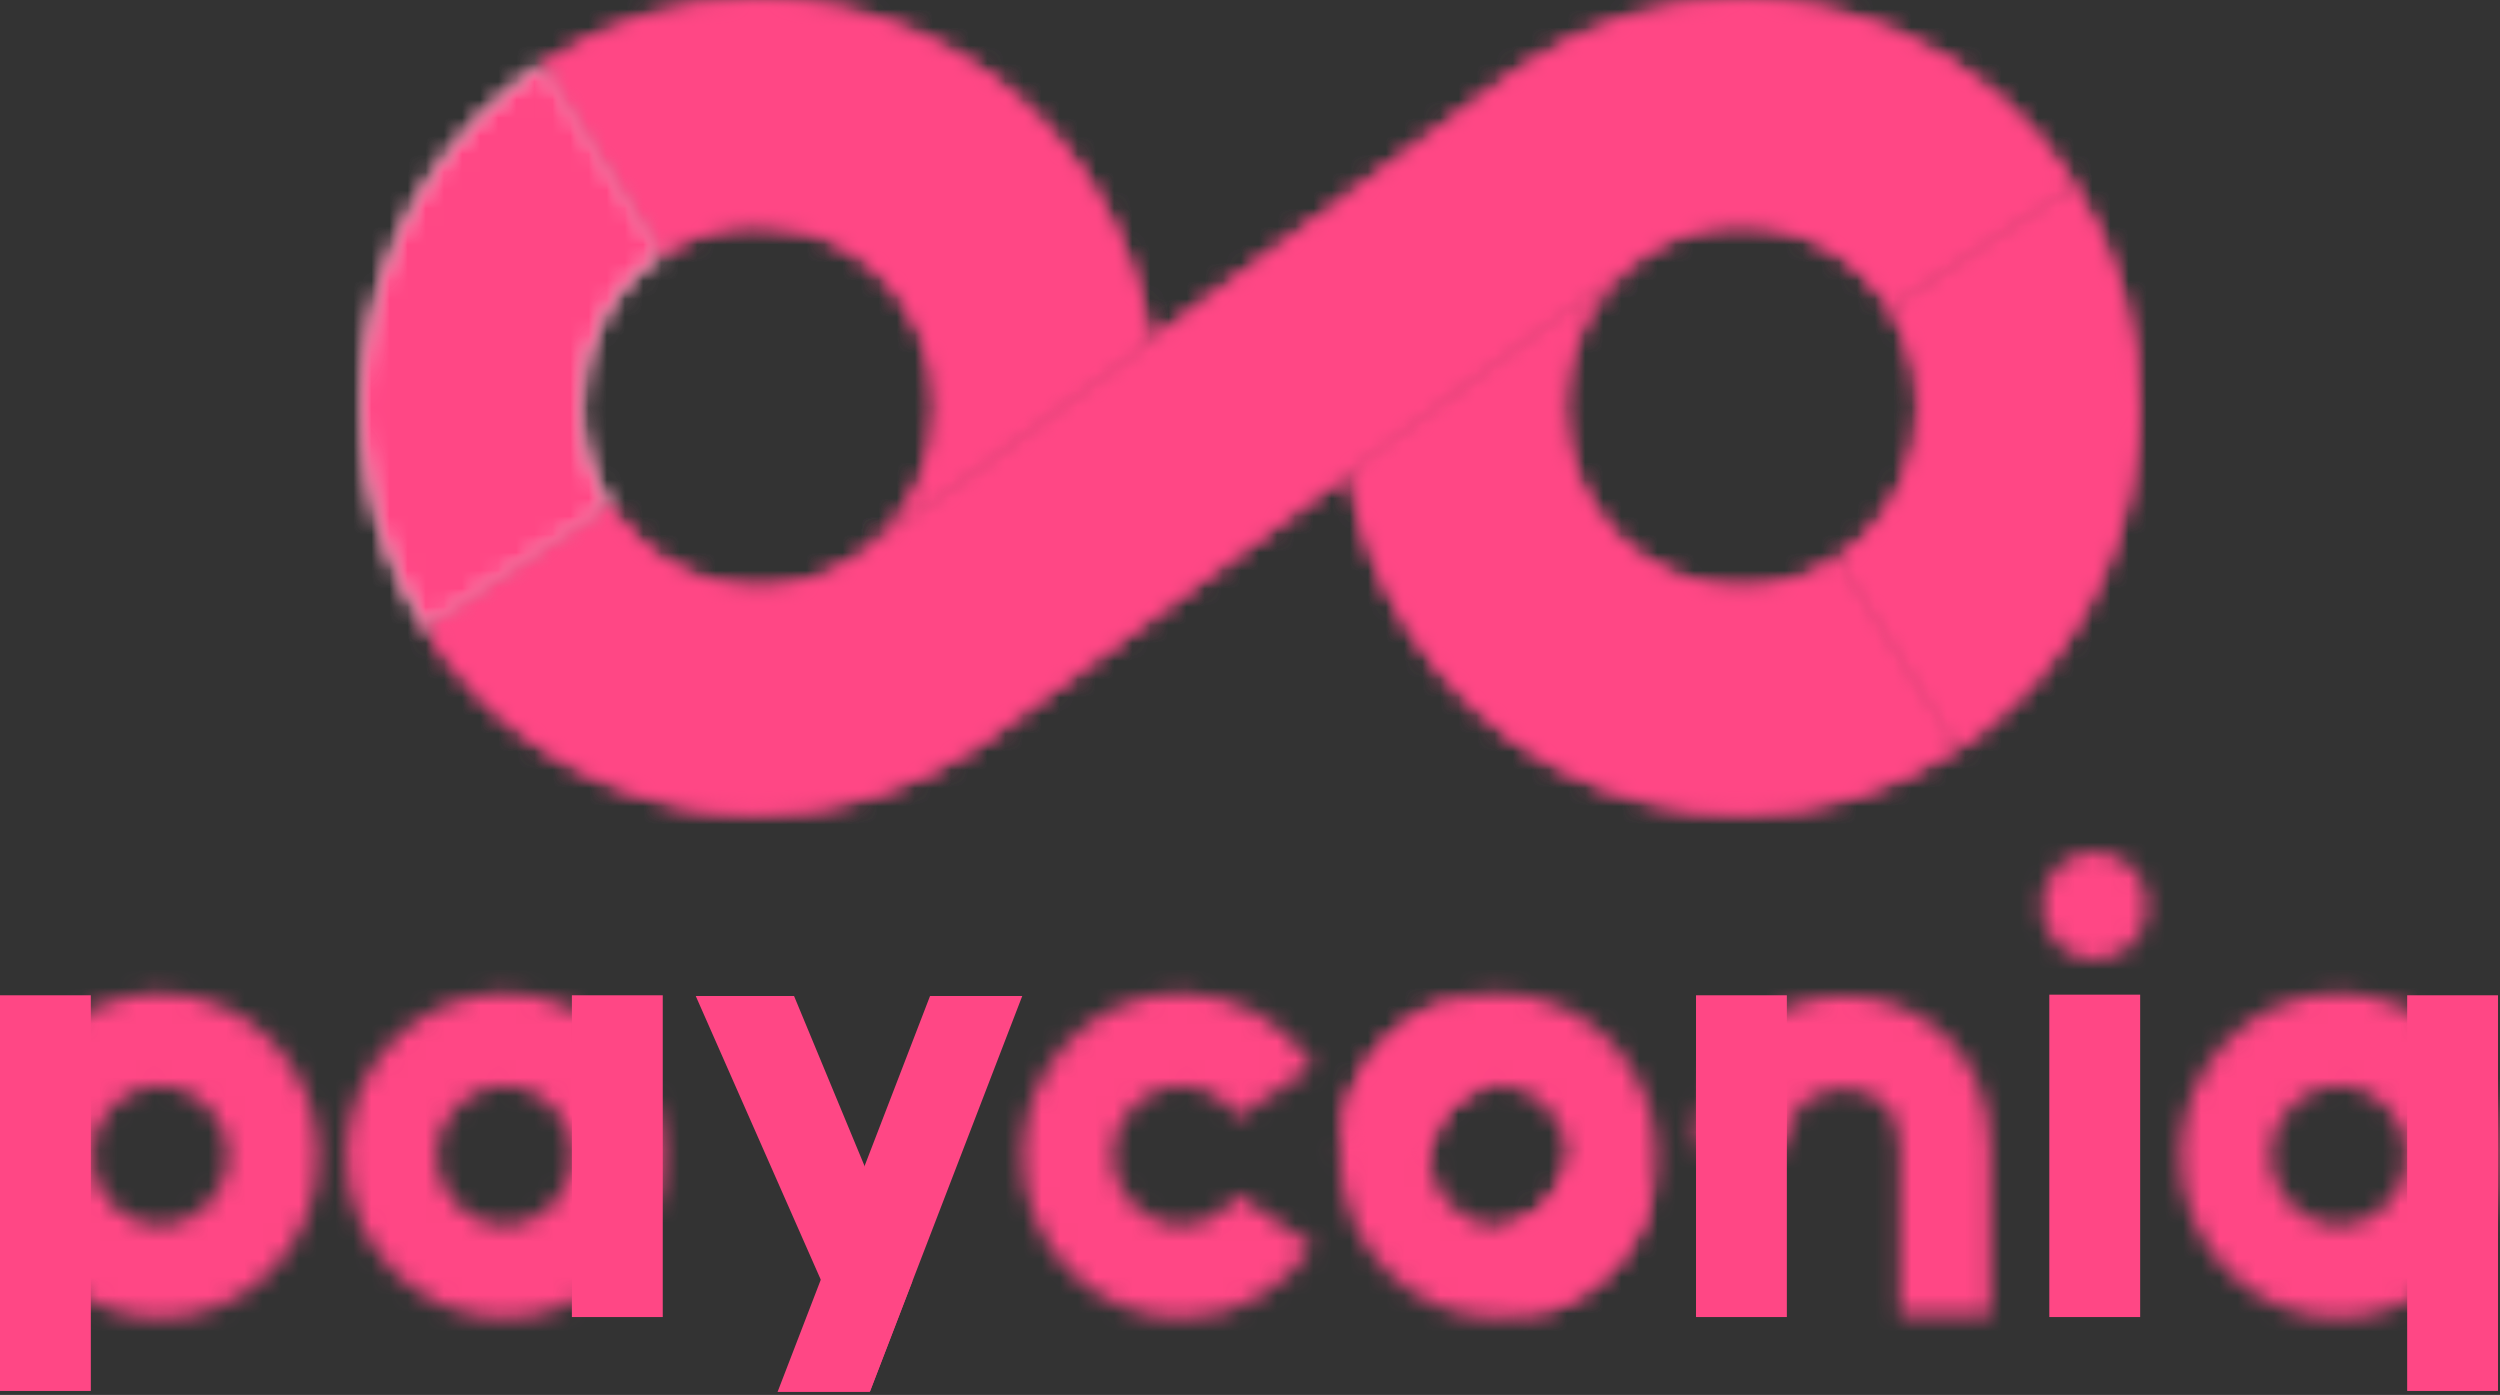
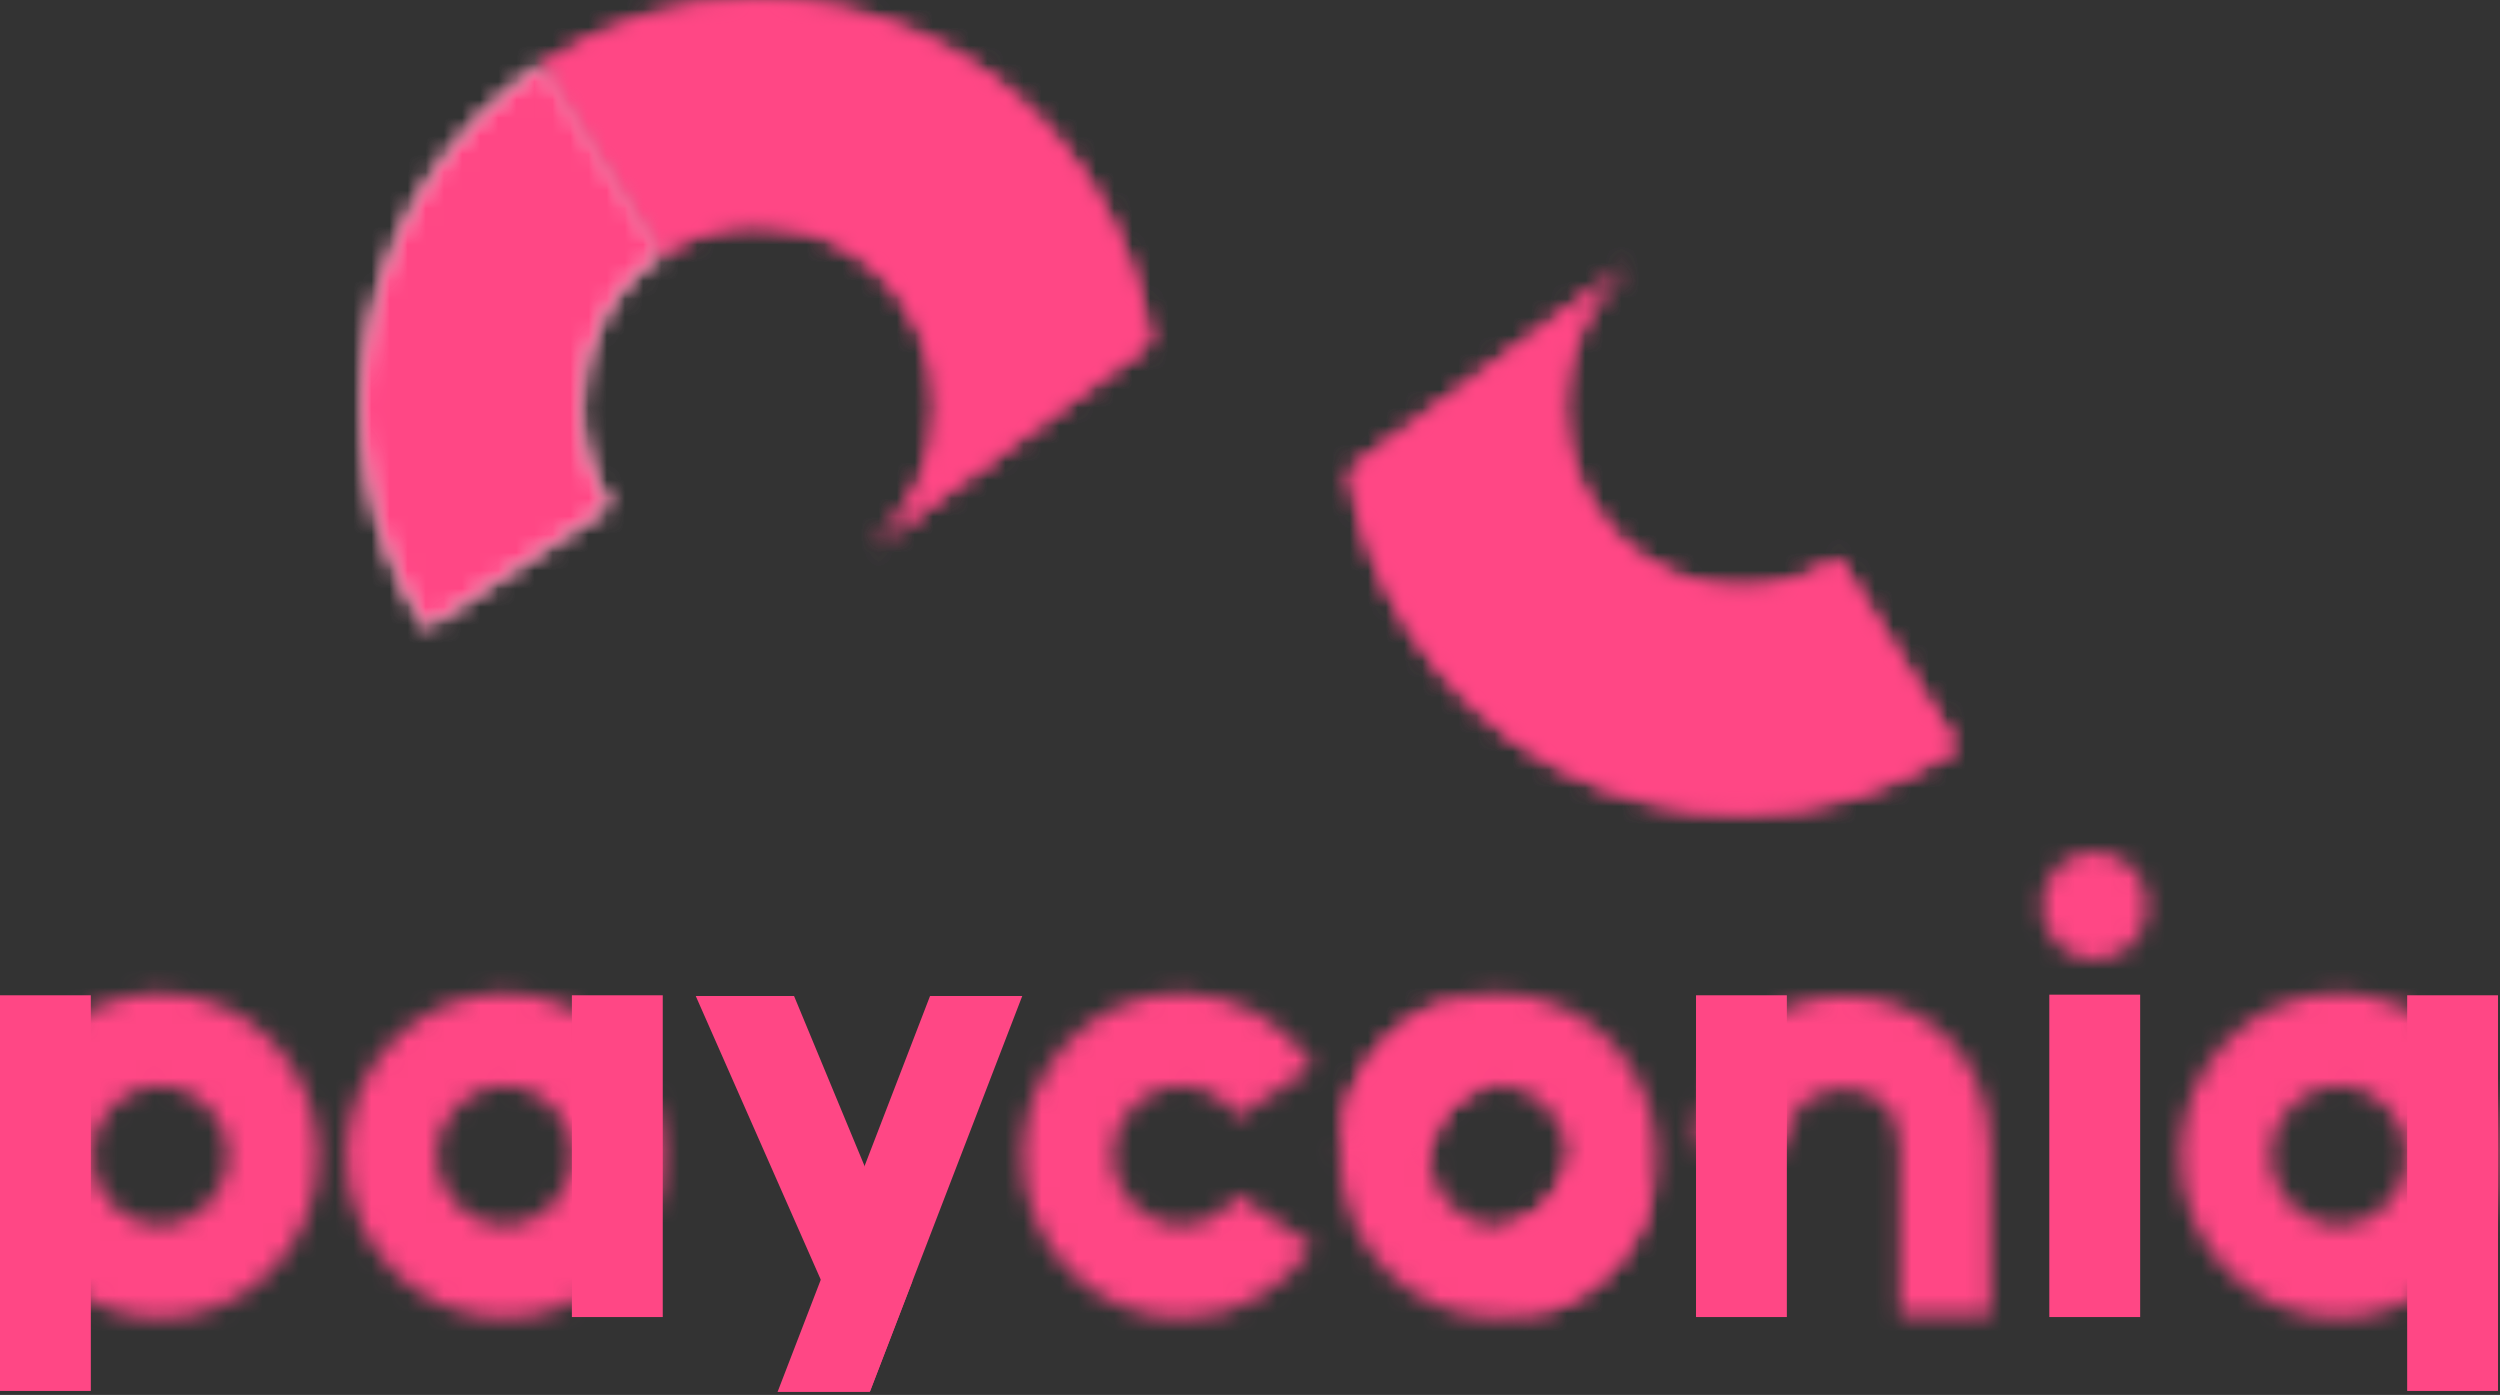
<svg xmlns="http://www.w3.org/2000/svg" viewBox="0 0 138 77" fill="none">
  <rect x="0" y="0" width="138" height="77" fill="#333333" stroke="none" />
  <path fill-rule="evenodd" clip-rule="evenodd" d="M113.122 72.701H118.137V54.905H113.122V72.701Z" fill="#FF4785" />
  <mask id="mask0_555_3196" style="mask-type:luminance" maskUnits="userSpaceOnUse" x="112" y="47" width="7" height="6">
    <path fill-rule="evenodd" clip-rule="evenodd" d="M112.7 49.995C112.699 51.65 114.006 52.994 115.621 52.995C117.235 52.996 118.545 51.656 118.546 50.001C118.547 48.345 117.239 47.002 115.625 47C114.011 46.998 112.701 48.34 112.7 49.995Z" fill="white" />
  </mask>
  <g mask="url(#mask0_555_3196)">
    <path fill-rule="evenodd" clip-rule="evenodd" d="M109.45 56.245H121.795V43.751H109.45V56.245Z" fill="#FF4785" />
  </g>
  <mask id="mask1_555_3196" style="mask-type:luminance" maskUnits="userSpaceOnUse" x="73" y="55" width="18" height="18">
    <path fill-rule="evenodd" clip-rule="evenodd" d="M78.641 55.835C75.744 57.391 73.946 60.439 73.946 63.788C73.946 68.735 77.872 72.76 82.697 72.76C86.149 72.76 89.287 70.671 90.693 67.437C91.257 66.14 90.689 64.62 89.422 64.042C88.161 63.464 86.677 64.047 86.111 65.345C85.511 66.726 84.172 67.619 82.697 67.619C80.637 67.619 78.961 65.9 78.961 63.788C78.961 62.358 79.73 61.055 80.968 60.391C82.195 59.732 82.668 58.178 82.026 56.92C81.578 56.042 80.704 55.542 79.802 55.542C79.41 55.542 79.011 55.636 78.641 55.835Z" fill="white" />
  </mask>
  <g mask="url(#mask1_555_3196)">
    <path fill-rule="evenodd" clip-rule="evenodd" d="M70.697 76.01H94.161V52.293H70.697V76.01Z" fill="#FF4785" />
  </g>
  <path fill-rule="evenodd" clip-rule="evenodd" d="M132.876 76.78H137.89V54.94H132.876V76.78Z" fill="#FF4785" />
  <path fill-rule="evenodd" clip-rule="evenodd" d="M0 76.78H5.014V54.94H0V76.78Z" fill="#FF4785" />
  <path fill-rule="evenodd" clip-rule="evenodd" d="M93.62 72.701H98.634V54.94H93.62V72.701Z" fill="#FF4785" />
  <path fill-rule="evenodd" clip-rule="evenodd" d="M31.568 72.701H36.584V54.94H31.568V72.701Z" fill="#FF4785" />
  <mask id="mask2_555_3196" style="mask-type:luminance" maskUnits="userSpaceOnUse" x="56" y="54" width="17" height="19">
    <path fill-rule="evenodd" clip-rule="evenodd" d="M56.439 63.788C56.439 68.735 60.364 72.761 65.19 72.761C68.112 72.761 70.829 71.274 72.461 68.782L68.294 65.917C67.598 66.983 66.437 67.619 65.19 67.619C63.13 67.619 61.454 65.9 61.454 63.788C61.454 61.676 63.13 59.958 65.19 59.958C66.447 59.958 67.614 60.604 68.31 61.688L72.498 58.858C70.871 56.327 68.139 54.815 65.19 54.815C60.364 54.815 56.439 58.841 56.439 63.788Z" fill="white" />
  </mask>
  <g mask="url(#mask2_555_3196)">
    <path fill-rule="evenodd" clip-rule="evenodd" d="M53.19 76.011H75.747V51.566H53.19V76.011Z" fill="#FF4785" />
  </g>
  <mask id="mask3_555_3196" style="mask-type:luminance" maskUnits="userSpaceOnUse" x="0" y="54" width="18" height="19">
    <path fill-rule="evenodd" clip-rule="evenodd" d="M0.078 63.788C0.078 68.735 4.002 72.761 8.828 72.761C13.652 72.761 17.579 68.735 17.579 63.788C17.579 58.841 13.652 54.815 8.828 54.815C4.002 54.815 0.078 58.841 0.078 63.788ZM5.092 63.788C5.092 61.676 6.768 59.958 8.827 59.958C10.887 59.958 12.562 61.676 12.562 63.788C12.562 65.901 10.887 67.619 8.827 67.619C6.768 67.619 5.092 65.901 5.092 63.788Z" fill="white" />
  </mask>
  <g mask="url(#mask3_555_3196)">
    <path fill-rule="evenodd" clip-rule="evenodd" d="M-3.171 76.011H20.828V51.566H-3.171V76.011Z" fill="#FF4785" />
  </g>
  <mask id="mask4_555_3196" style="mask-type:luminance" maskUnits="userSpaceOnUse" x="19" y="54" width="18" height="19">
    <path fill-rule="evenodd" clip-rule="evenodd" d="M19.11 63.788C19.11 68.735 23.035 72.761 27.861 72.761C32.685 72.761 36.612 68.735 36.612 63.788C36.612 58.841 32.685 54.815 27.861 54.815C23.035 54.815 19.11 58.841 19.11 63.788ZM24.125 63.788C24.125 61.676 25.801 59.958 27.861 59.958C29.92 59.958 31.596 61.676 31.596 63.788C31.596 65.901 29.92 67.619 27.861 67.619C25.801 67.619 24.125 65.901 24.125 63.788Z" fill="white" />
  </mask>
  <g mask="url(#mask4_555_3196)">
    <path fill-rule="evenodd" clip-rule="evenodd" d="M15.861 76.011H39.86V51.566H15.861V76.011Z" fill="#FF4785" />
  </g>
  <mask id="mask5_555_3196" style="mask-type:luminance" maskUnits="userSpaceOnUse" x="120" y="54" width="18" height="19">
    <path fill-rule="evenodd" clip-rule="evenodd" d="M120.351 63.788C120.351 68.735 124.276 72.761 129.102 72.761C133.926 72.761 137.852 68.735 137.852 63.788C137.852 58.841 133.926 54.815 129.102 54.815C124.276 54.815 120.351 58.841 120.351 63.788ZM125.366 63.788C125.366 61.676 127.042 59.958 129.102 59.958C131.161 59.958 132.836 61.676 132.836 63.788C132.836 65.901 131.161 67.619 129.102 67.619C127.042 67.619 125.366 65.901 125.366 63.788Z" fill="white" />
  </mask>
  <g mask="url(#mask5_555_3196)">
    <path fill-rule="evenodd" clip-rule="evenodd" d="M117.102 76.011H141.101V51.566H117.102V76.011Z" fill="#FF4785" />
  </g>
  <mask id="mask6_555_3196" style="mask-type:luminance" maskUnits="userSpaceOnUse" x="74" y="54" width="18" height="19">
    <path fill-rule="evenodd" clip-rule="evenodd" d="M74.497 60.649C74.013 61.98 74.673 63.46 75.97 63.957C77.267 64.452 78.71 63.778 79.197 62.447C79.738 60.958 81.144 59.958 82.697 59.958C84.756 59.958 86.432 61.676 86.432 63.788C86.432 65.368 85.508 66.765 84.078 67.349C82.791 67.876 82.164 69.372 82.676 70.689C83.068 71.697 84.009 72.31 85.006 72.31C85.316 72.31 85.63 72.251 85.933 72.127C89.283 70.759 91.448 67.485 91.448 63.788C91.448 58.84 87.522 54.815 82.697 54.815C79.063 54.815 75.769 57.16 74.497 60.649Z" fill="white" />
  </mask>
  <g mask="url(#mask6_555_3196)">
    <path fill-rule="evenodd" clip-rule="evenodd" d="M71.089 75.56H94.696V51.566H71.089V75.56Z" fill="#FF4785" />
  </g>
  <mask id="mask7_555_3196" style="mask-type:luminance" maskUnits="userSpaceOnUse" x="93" y="54" width="17" height="19">
    <path fill-rule="evenodd" clip-rule="evenodd" d="M93.595 63.359H98.609C98.609 60.197 101.473 60.106 101.799 60.106C102.638 60.106 103.398 60.386 103.937 60.895C104.553 61.474 104.865 62.341 104.865 63.47V72.584H109.879V63.47C109.879 57.886 105.816 54.964 101.799 54.964C97.823 54.964 93.595 57.906 93.595 63.359Z" fill="white" />
  </mask>
  <g mask="url(#mask7_555_3196)">
    <path fill-rule="evenodd" clip-rule="evenodd" d="M90.345 75.834H113.129V51.715H90.345V75.834Z" fill="#FF4785" />
  </g>
  <path fill-rule="evenodd" clip-rule="evenodd" d="M38.404 54.978L48.025 76.806L50.36 70.724L43.831 54.978H38.404Z" fill="#FF4785" />
  <path fill-rule="evenodd" clip-rule="evenodd" d="M51.339 54.978L42.921 76.836H48.011L56.429 54.978H51.339Z" fill="#FF4785" />
  <mask id="mask8_555_3196" style="mask-type:luminance" maskUnits="userSpaceOnUse" x="29" y="0" width="35" height="31">
    <path fill-rule="evenodd" clip-rule="evenodd" d="M29.968 3.619L36.526 13.987C38.17 12.892 40.021 12.369 41.85 12.369C45.071 12.369 48.229 13.989 50.109 16.964C51.534 19.217 52.02 21.907 51.471 24.536C50.992 26.835 49.779 28.846 48.012 30.294L63.474 18.898C62.999 15.849 61.911 12.906 60.223 10.237C57.047 5.211 52.149 1.75 46.433 0.5C44.9 0.164 43.355 0 41.821 0C37.644 0 33.553 1.229 29.968 3.619Z" fill="white" />
  </mask>
  <g mask="url(#mask8_555_3196)">
    <path fill-rule="evenodd" clip-rule="evenodd" d="M23.654 36.608H69.79V-6.315H23.654V36.608Z" fill="#FF4785" />
  </g>
  <mask id="mask9_555_3196" style="mask-type:luminance" maskUnits="userSpaceOnUse" x="74" y="13" width="35" height="32">
    <path fill-rule="evenodd" clip-rule="evenodd" d="M90.01 14.553L90.778 13.987C90.51 14.164 90.256 14.353 90.01 14.553ZM74.523 25.971C74.984 28.973 76.047 31.925 77.761 34.64C81.947 41.258 88.98 44.863 96.153 44.863C100.228 44.863 104.35 43.697 108.016 41.263L101.459 30.888C99.258 32.356 96.639 32.845 94.069 32.287C91.504 31.725 89.305 30.173 87.876 27.915C85.107 23.53 86.094 17.741 90.01 14.553L74.523 25.971Z" fill="white" />
  </mask>
  <g mask="url(#mask9_555_3196)">
    <path fill-rule="evenodd" clip-rule="evenodd" d="M68.21 51.176H114.332V7.672H68.21V51.176Z" fill="#FF4785" />
  </g>
  <mask id="mask10_555_3196" style="mask-type:luminance" maskUnits="userSpaceOnUse" x="23" y="0" width="92" height="45">
-     <path fill-rule="evenodd" clip-rule="evenodd" d="M83.983 3.783L82.711 4.719L63.476 18.897L48.014 30.293C47.758 30.505 47.489 30.703 47.21 30.889C46.703 31.224 46.175 31.498 45.637 31.73C41.71 33.406 37.107 32.281 34.346 28.9C34.094 28.587 33.85 28.262 33.629 27.914L23.514 34.639C26.691 39.666 31.589 43.124 37.303 44.374C37.685 44.458 38.066 44.53 38.448 44.593C38.819 44.653 39.193 44.703 39.564 44.745C39.573 44.747 39.58 44.747 39.589 44.749C40.352 44.83 41.113 44.873 41.874 44.873C46.073 44.873 50.227 43.61 53.996 41.098C54.007 41.091 54.018 41.084 54.028 41.075L55.27 40.162L74.524 25.97L90.778 13.987C91.025 13.823 91.278 13.676 91.534 13.537C91.608 13.496 91.684 13.457 91.758 13.42C91.958 13.318 92.165 13.222 92.369 13.134C92.435 13.106 92.5 13.075 92.566 13.051C92.838 12.941 93.113 12.844 93.392 12.761C93.417 12.752 93.443 12.747 93.468 12.74C93.726 12.666 93.984 12.606 94.247 12.553C94.311 12.54 94.372 12.528 94.438 12.517C94.694 12.472 94.955 12.434 95.217 12.412C95.247 12.408 95.279 12.403 95.308 12.399C95.57 12.378 95.835 12.366 96.098 12.366C96.124 12.366 96.155 12.367 96.183 12.367C96.374 12.369 96.564 12.387 96.753 12.399C96.893 12.41 97.034 12.412 97.174 12.427C97.506 12.464 97.838 12.517 98.168 12.59C98.488 12.659 98.802 12.745 99.111 12.844C99.403 12.94 99.687 13.051 99.966 13.171C100.055 13.21 100.141 13.256 100.228 13.298C100.415 13.386 100.602 13.477 100.782 13.575C100.883 13.632 100.978 13.69 101.076 13.75C101.24 13.847 101.4 13.948 101.559 14.056C101.657 14.123 101.75 14.192 101.846 14.261C102.001 14.376 102.149 14.494 102.296 14.614C102.386 14.687 102.471 14.762 102.559 14.838C102.708 14.974 102.853 15.114 102.996 15.257C103.068 15.331 103.144 15.402 103.211 15.48C103.372 15.653 103.525 15.833 103.674 16.018C103.72 16.073 103.767 16.126 103.812 16.181C104.004 16.432 104.188 16.689 104.359 16.961L114.475 10.239C112.092 6.47 108.741 3.578 104.802 1.844C103.492 1.264 102.114 0.812 100.685 0.501C99.168 0.171 97.638 0.005 96.118 0.005C91.912 0.005 87.759 1.268 83.983 3.783Z" fill="white" />
-   </mask>
+     </mask>
  <g mask="url(#mask10_555_3196)">
-     <path fill-rule="evenodd" clip-rule="evenodd" d="M17.2 51.188H120.789V-6.309H17.2V51.188Z" fill="#FF4785" />
-   </g>
+     </g>
  <mask id="mask11_555_3196" style="mask-type:luminance" maskUnits="userSpaceOnUse" x="20" y="3" width="17" height="32">
    <path fill-rule="evenodd" clip-rule="evenodd" d="M23.513 34.635L33.629 27.913C33.076 27.04 32.675 26.111 32.413 25.157C32.152 24.203 32.035 23.225 32.055 22.255C32.115 19.024 33.688 15.873 36.527 13.985L29.969 3.615C19.848 10.345 16.953 24.258 23.513 34.635Z" fill="white" />
  </mask>
  <g mask="url(#mask11_555_3196)">
    <path fill-rule="evenodd" clip-rule="evenodd" d="M13.685 40.949H42.84V-2.698H13.685V40.949Z" fill="white" />
  </g>
  <mask id="mask12_555_3196" style="mask-type:luminance" maskUnits="userSpaceOnUse" x="101" y="10" width="17" height="32">
    <path fill-rule="evenodd" clip-rule="evenodd" d="M104.358 16.963C105.786 19.218 106.269 21.908 105.722 24.538C105.174 27.17 103.661 29.424 101.46 30.888L108.016 41.264C112.922 38.001 116.293 32.98 117.512 27.121C117.685 26.291 117.805 25.457 117.887 24.625C117.945 24.044 117.98 23.463 117.992 22.882C117.994 22.827 117.998 22.772 117.998 22.717C118.06 18.323 116.858 14.008 114.474 10.24L104.358 16.963Z" fill="white" />
  </mask>
  <g mask="url(#mask12_555_3196)">
-     <path fill-rule="evenodd" clip-rule="evenodd" d="M95.144 47.577H124.315V3.927H95.144V47.577Z" fill="#FF4785" />
-   </g>
+     </g>
  <mask id="mask13_555_3196" style="mask-type:luminance" maskUnits="userSpaceOnUse" x="29" y="0" width="35" height="31">
    <path fill-rule="evenodd" clip-rule="evenodd" d="M29.968 3.619L36.526 13.987C38.17 12.892 40.021 12.369 41.85 12.369C45.071 12.369 48.229 13.989 50.109 16.964C51.534 19.217 52.02 21.907 51.471 24.536C50.992 26.835 49.779 28.846 48.012 30.294L63.474 18.898C62.999 15.849 61.911 12.906 60.223 10.237C57.047 5.211 52.149 1.75 46.433 0.5C44.9 0.164 43.355 0 41.821 0C37.644 0 33.553 1.229 29.968 3.619Z" fill="white" />
  </mask>
  <g mask="url(#mask13_555_3196)">
    <path fill-rule="evenodd" clip-rule="evenodd" d="M23.654 36.608H69.79V-6.315H23.654V36.608Z" fill="#FF4785" />
  </g>
  <mask id="mask14_555_3196" style="mask-type:luminance" maskUnits="userSpaceOnUse" x="74" y="13" width="35" height="32">
    <path fill-rule="evenodd" clip-rule="evenodd" d="M90.01 14.553L90.778 13.987C90.51 14.164 90.256 14.353 90.01 14.553ZM74.523 25.971C74.984 28.973 76.047 31.925 77.761 34.64C81.947 41.258 88.98 44.863 96.153 44.863C100.228 44.863 104.35 43.697 108.016 41.263L101.459 30.888C99.258 32.356 96.639 32.845 94.069 32.287C91.504 31.725 89.305 30.173 87.876 27.915C85.107 23.53 86.094 17.741 90.01 14.553L74.523 25.971Z" fill="white" />
  </mask>
  <g mask="url(#mask14_555_3196)">
    <path fill-rule="evenodd" clip-rule="evenodd" d="M68.21 51.176H114.332V7.672H68.21V51.176Z" fill="#FF4785" />
  </g>
  <mask id="mask15_555_3196" style="mask-type:luminance" maskUnits="userSpaceOnUse" x="23" y="0" width="92" height="45">
    <path fill-rule="evenodd" clip-rule="evenodd" d="M83.983 3.783L82.711 4.719L63.476 18.897L48.014 30.293C47.758 30.505 47.489 30.703 47.21 30.889C46.703 31.224 46.175 31.498 45.637 31.73C41.71 33.406 37.107 32.281 34.346 28.9C34.094 28.587 33.85 28.262 33.629 27.914L23.514 34.639C26.691 39.666 31.589 43.124 37.303 44.374C37.685 44.458 38.066 44.53 38.448 44.593C38.819 44.653 39.193 44.703 39.564 44.745C39.573 44.747 39.58 44.747 39.589 44.749C40.352 44.83 41.113 44.873 41.874 44.873C46.073 44.873 50.227 43.61 53.996 41.098C54.007 41.091 54.018 41.084 54.028 41.075L55.27 40.162L74.524 25.97L90.778 13.987C91.025 13.823 91.278 13.676 91.534 13.537C91.608 13.496 91.684 13.457 91.758 13.42C91.958 13.318 92.165 13.222 92.369 13.134C92.435 13.106 92.5 13.075 92.566 13.051C92.838 12.941 93.113 12.844 93.392 12.761C93.417 12.752 93.443 12.747 93.468 12.74C93.726 12.666 93.984 12.606 94.247 12.553C94.311 12.54 94.372 12.528 94.438 12.517C94.694 12.472 94.955 12.434 95.217 12.412C95.247 12.408 95.279 12.403 95.308 12.399C95.57 12.378 95.835 12.366 96.098 12.366C96.124 12.366 96.155 12.367 96.183 12.367C96.374 12.369 96.564 12.387 96.753 12.399C96.893 12.41 97.034 12.412 97.174 12.427C97.506 12.464 97.838 12.517 98.168 12.59C98.488 12.659 98.802 12.745 99.111 12.844C99.403 12.94 99.687 13.051 99.966 13.171C100.055 13.21 100.141 13.256 100.228 13.298C100.415 13.386 100.602 13.477 100.782 13.575C100.883 13.632 100.978 13.69 101.076 13.75C101.24 13.847 101.4 13.948 101.559 14.056C101.657 14.123 101.75 14.192 101.846 14.261C102.001 14.376 102.149 14.494 102.296 14.614C102.386 14.687 102.471 14.762 102.559 14.838C102.708 14.974 102.853 15.114 102.996 15.257C103.068 15.331 103.144 15.402 103.211 15.48C103.372 15.653 103.525 15.833 103.674 16.018C103.72 16.073 103.767 16.126 103.812 16.181C104.004 16.432 104.188 16.689 104.359 16.961L114.475 10.239C112.092 6.47 108.741 3.578 104.802 1.844C103.492 1.264 102.114 0.812 100.685 0.501C99.168 0.171 97.638 0.005 96.118 0.005C91.912 0.005 87.759 1.268 83.983 3.783Z" fill="white" />
  </mask>
  <g mask="url(#mask15_555_3196)">
-     <path fill-rule="evenodd" clip-rule="evenodd" d="M17.2 51.188H120.789V-6.309H17.2V51.188Z" fill="#FF4785" />
-   </g>
+     </g>
  <mask id="mask16_555_3196" style="mask-type:luminance" maskUnits="userSpaceOnUse" x="20" y="3" width="17" height="32">
    <path fill-rule="evenodd" clip-rule="evenodd" d="M23.513 34.635L33.629 27.913C33.076 27.04 32.675 26.111 32.413 25.157C32.152 24.203 32.035 23.225 32.055 22.255C32.115 19.024 33.688 15.873 36.527 13.985L29.969 3.615C19.848 10.345 16.953 24.258 23.513 34.635Z" fill="white" />
  </mask>
  <g mask="url(#mask16_555_3196)">
    <path fill-rule="evenodd" clip-rule="evenodd" d="M13.685 40.949H42.84V-2.698H13.685V40.949Z" fill="#FF4785" />
  </g>
  <mask id="mask17_555_3196" style="mask-type:luminance" maskUnits="userSpaceOnUse" x="101" y="10" width="17" height="32">
    <path fill-rule="evenodd" clip-rule="evenodd" d="M104.358 16.963C105.786 19.218 106.269 21.908 105.722 24.538C105.174 27.17 103.661 29.424 101.46 30.888L108.016 41.264C112.922 38.001 116.293 32.98 117.512 27.121C117.685 26.291 117.805 25.457 117.887 24.625C117.945 24.044 117.98 23.463 117.992 22.882C117.994 22.827 117.998 22.772 117.998 22.717C118.06 18.323 116.858 14.008 114.474 10.24L104.358 16.963Z" fill="white" />
  </mask>
  <g mask="url(#mask17_555_3196)">
-     <path fill-rule="evenodd" clip-rule="evenodd" d="M95.144 47.577H124.315V3.927H95.144V47.577Z" fill="#FF4785" />
+     <path fill-rule="evenodd" clip-rule="evenodd" d="M95.144 47.577H124.315H95.144V47.577Z" fill="#FF4785" />
  </g>
</svg>